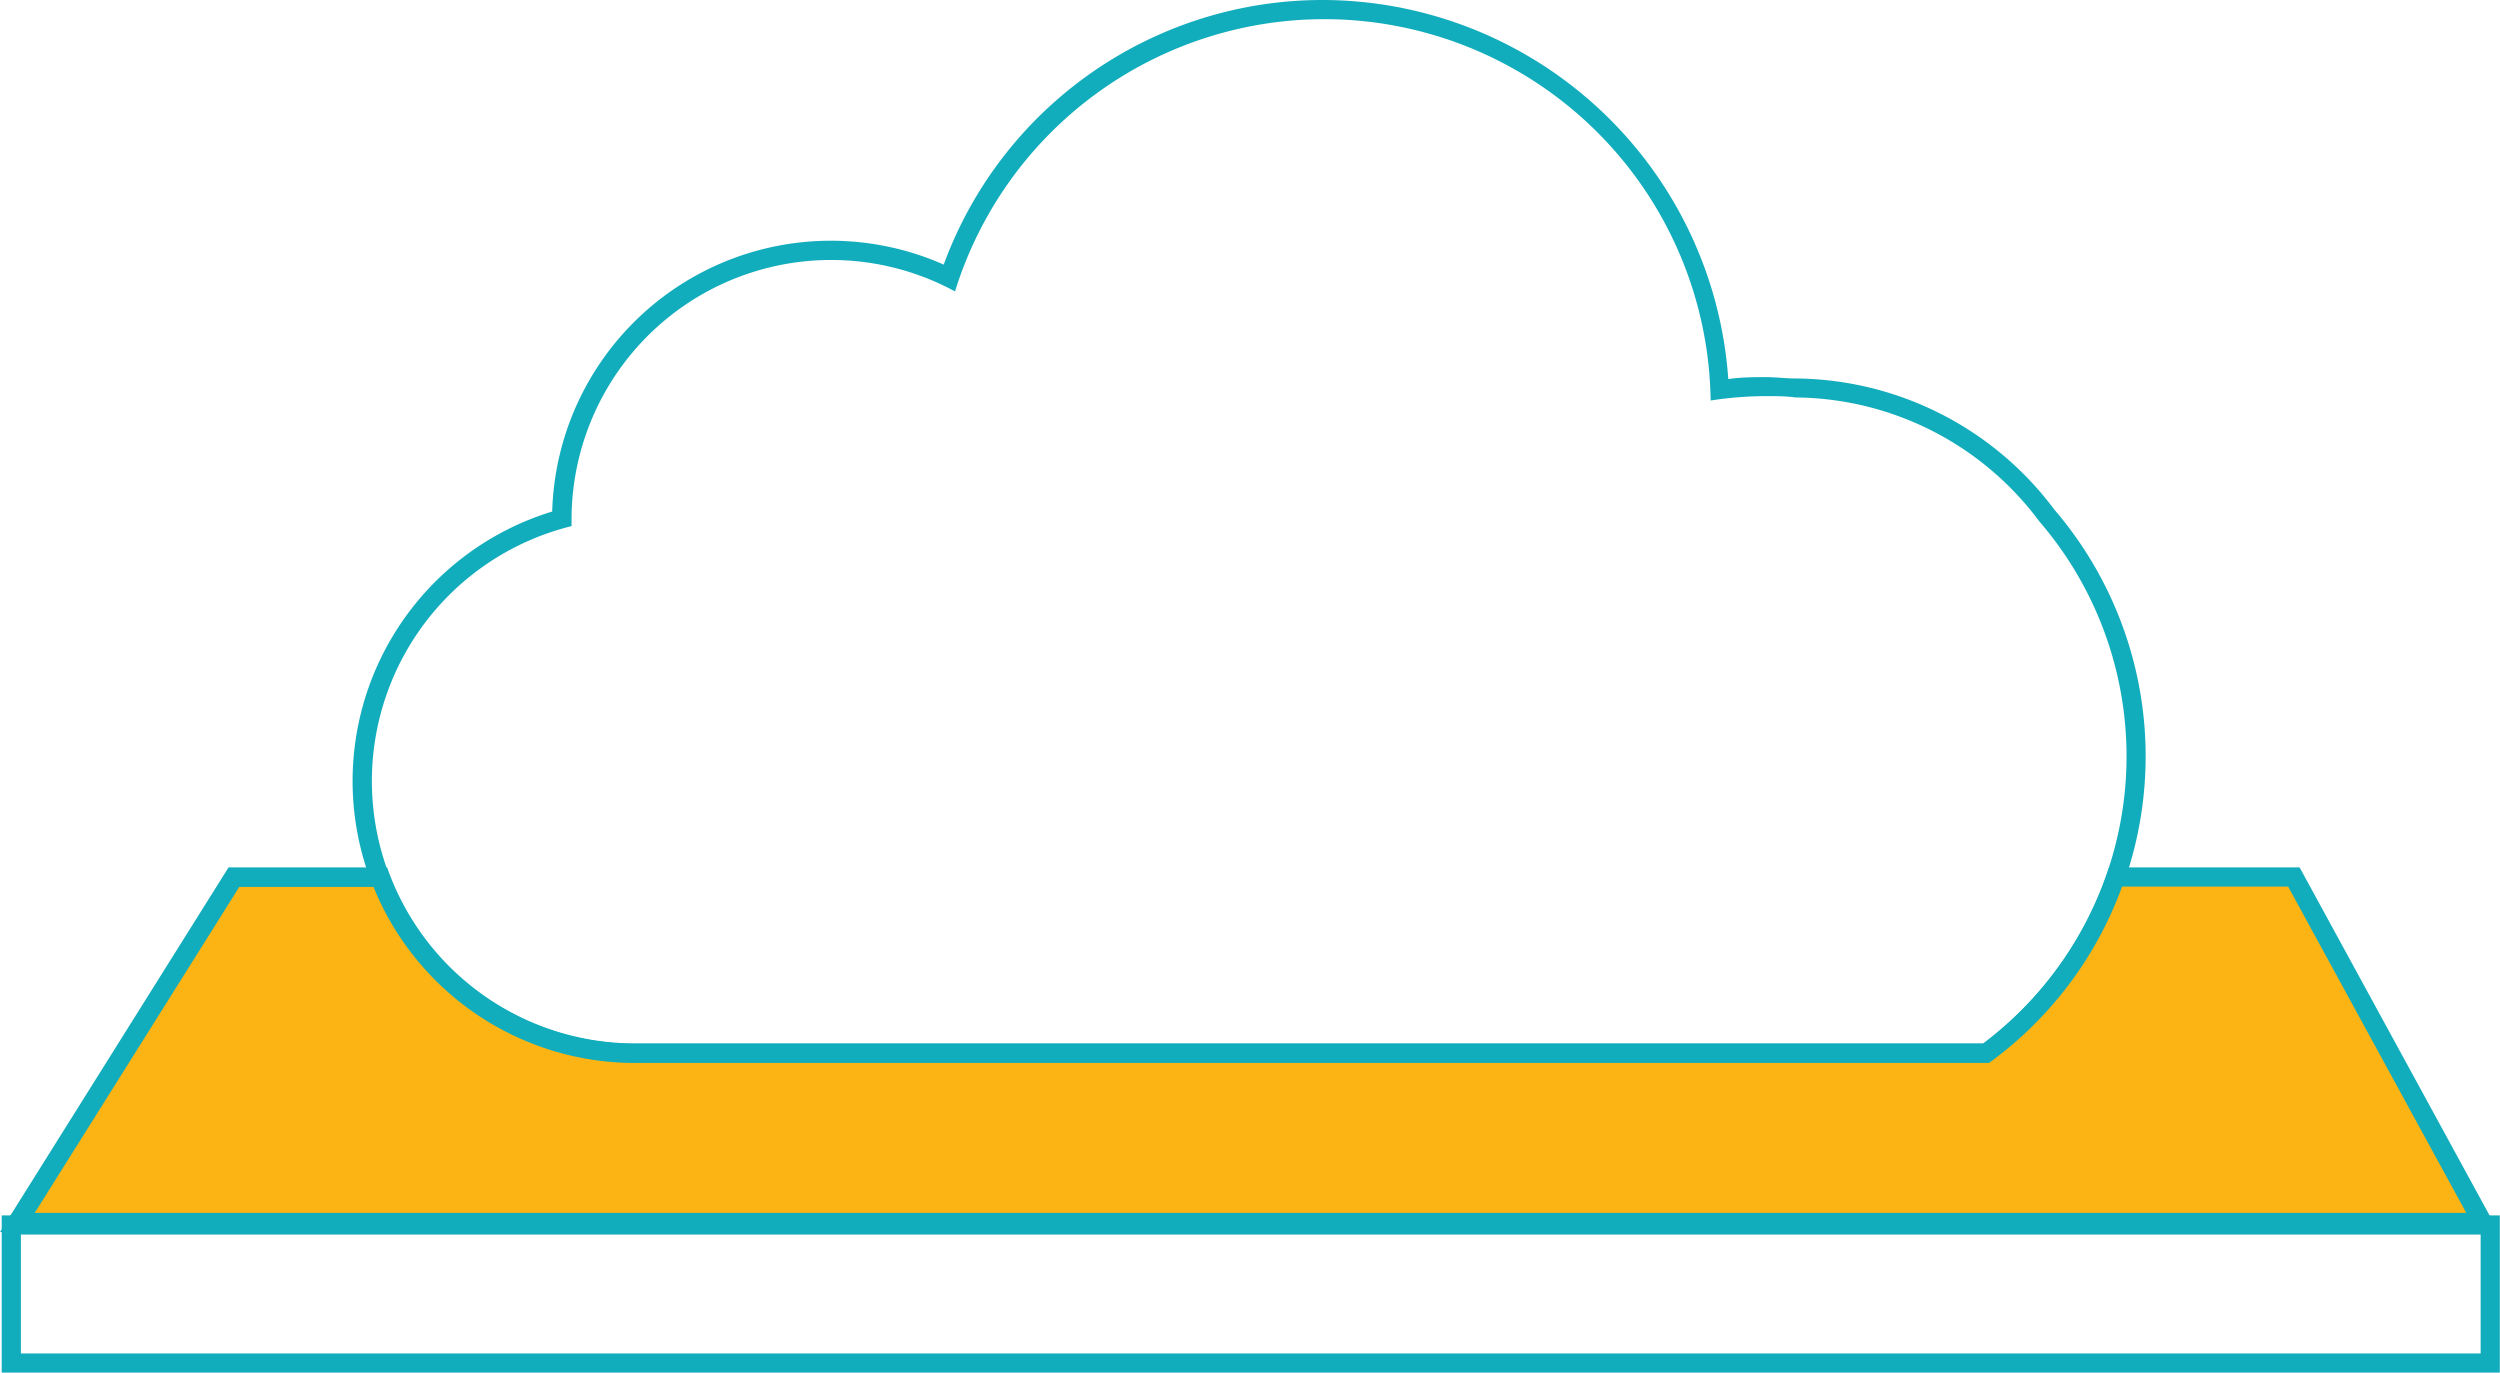
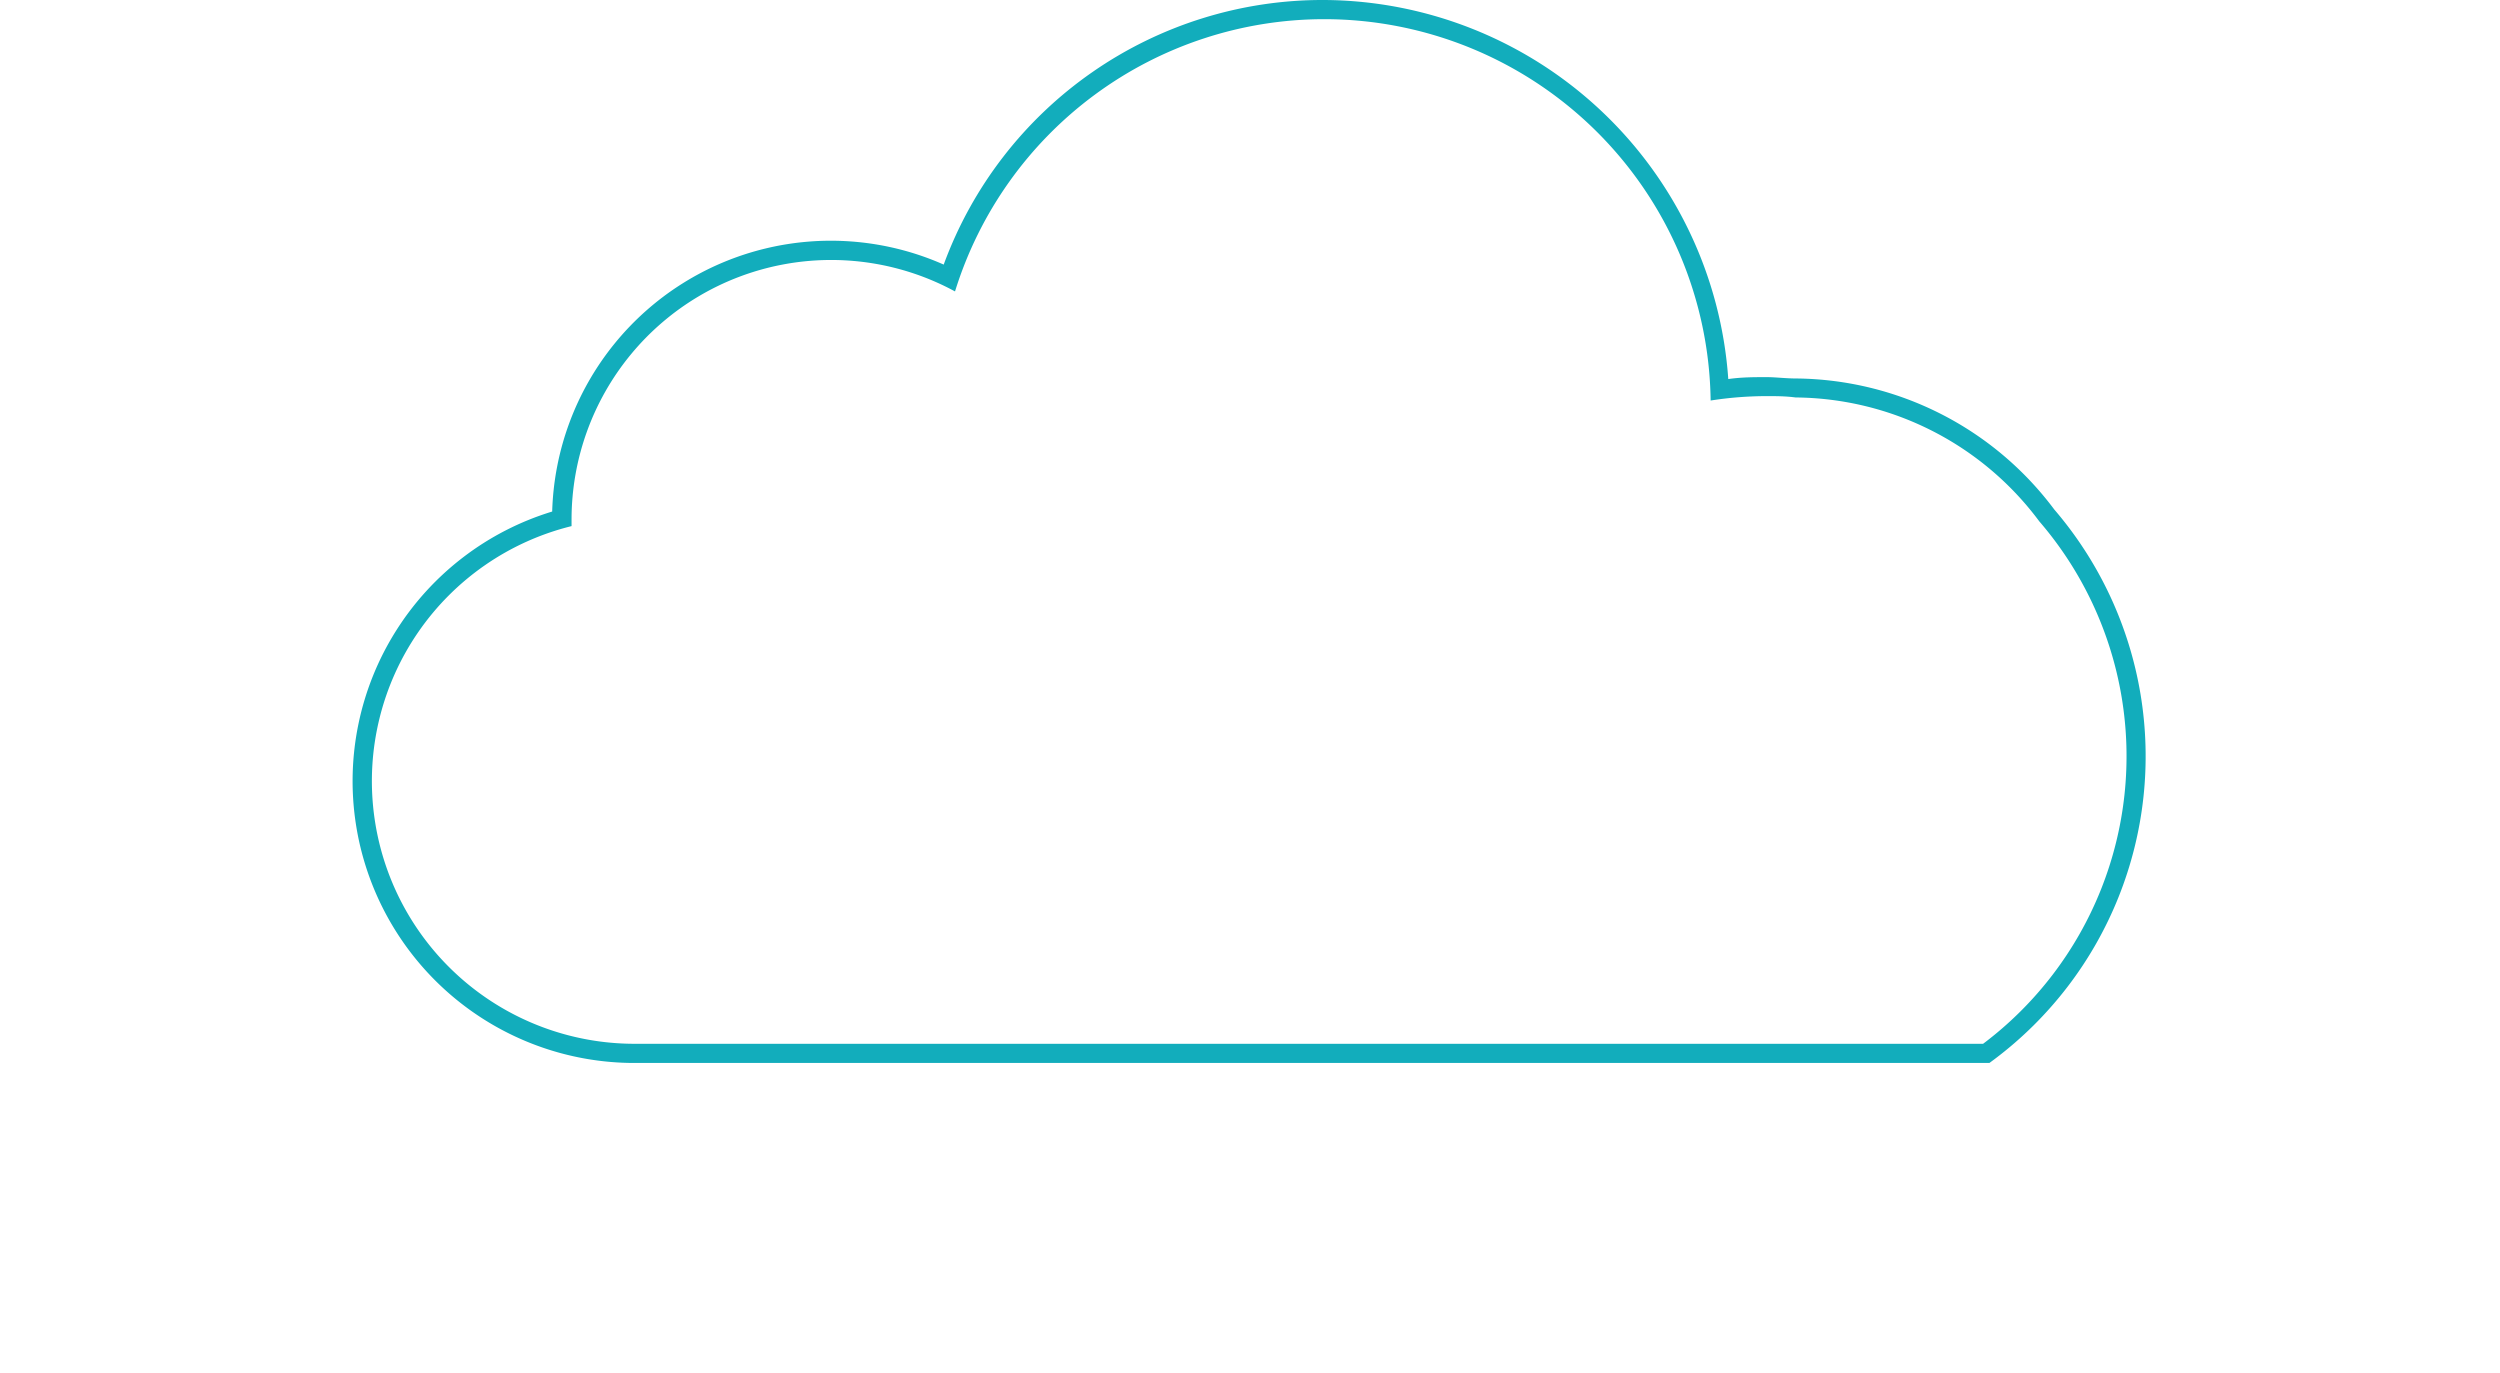
<svg xmlns="http://www.w3.org/2000/svg" id="Layer_2" data-name="Layer 2" viewBox="0 0 130.39 71.6">
  <defs>
    <style>.cls-1{fill:none;stroke:#12adbc;stroke-miterlimit:10;}.cls-2{fill:#12adbc;}.cls-3{fill:#fcb415;}</style>
  </defs>
  <title>All-inclusive-Cloud-Platform</title>
-   <rect class="cls-1" x="0.59" y="63.89" width="129.29" height="7.2" />
  <path class="cls-2" d="M69.07,1A20.16,20.16,0,0,1,89.22,20.89a19,19,0,0,1,2.91-.23c.51,0,1,0,1.52.07a16,16,0,0,1,12.71,6.46,18.77,18.77,0,0,1-2.93,27.25H33.12a13.7,13.7,0,0,1-3.31-27c0-.12,0-.23,0-.35a13.54,13.54,0,0,1,20-11.89A20.17,20.17,0,0,1,69.07,1m0-1A21.05,21.05,0,0,0,49.22,13.8,14.54,14.54,0,0,0,28.8,26.68a14.7,14.7,0,0,0,4.32,28.76h70.64l.27-.2a19.77,19.77,0,0,0,3.11-28.67,17,17,0,0,0-13.44-6.83c-.57,0-1.08-.07-1.56-.07-.65,0-1.3,0-2,.1A21.25,21.25,0,0,0,69.07,0Z" />
-   <path class="cls-3" d="M.9,63.76l11.3-18h7.64a14.22,14.22,0,0,0,13.28,9.18h70.48l.13-.1a19.2,19.2,0,0,0,6.61-9.08h9.31l9.82,18Z" />
-   <path class="cls-2" d="M119.35,46.26l9.28,17H1.81l10.67-17h7a14.72,14.72,0,0,0,13.62,9.18h70.64l.27-.2a19.7,19.7,0,0,0,6.67-9h8.66m.59-1H110a18.82,18.82,0,0,1-6.56,9.18H33.12a13.7,13.7,0,0,1-12.93-9.18H11.92L0,64.26H130.32l-10.37-19Z" />
</svg>